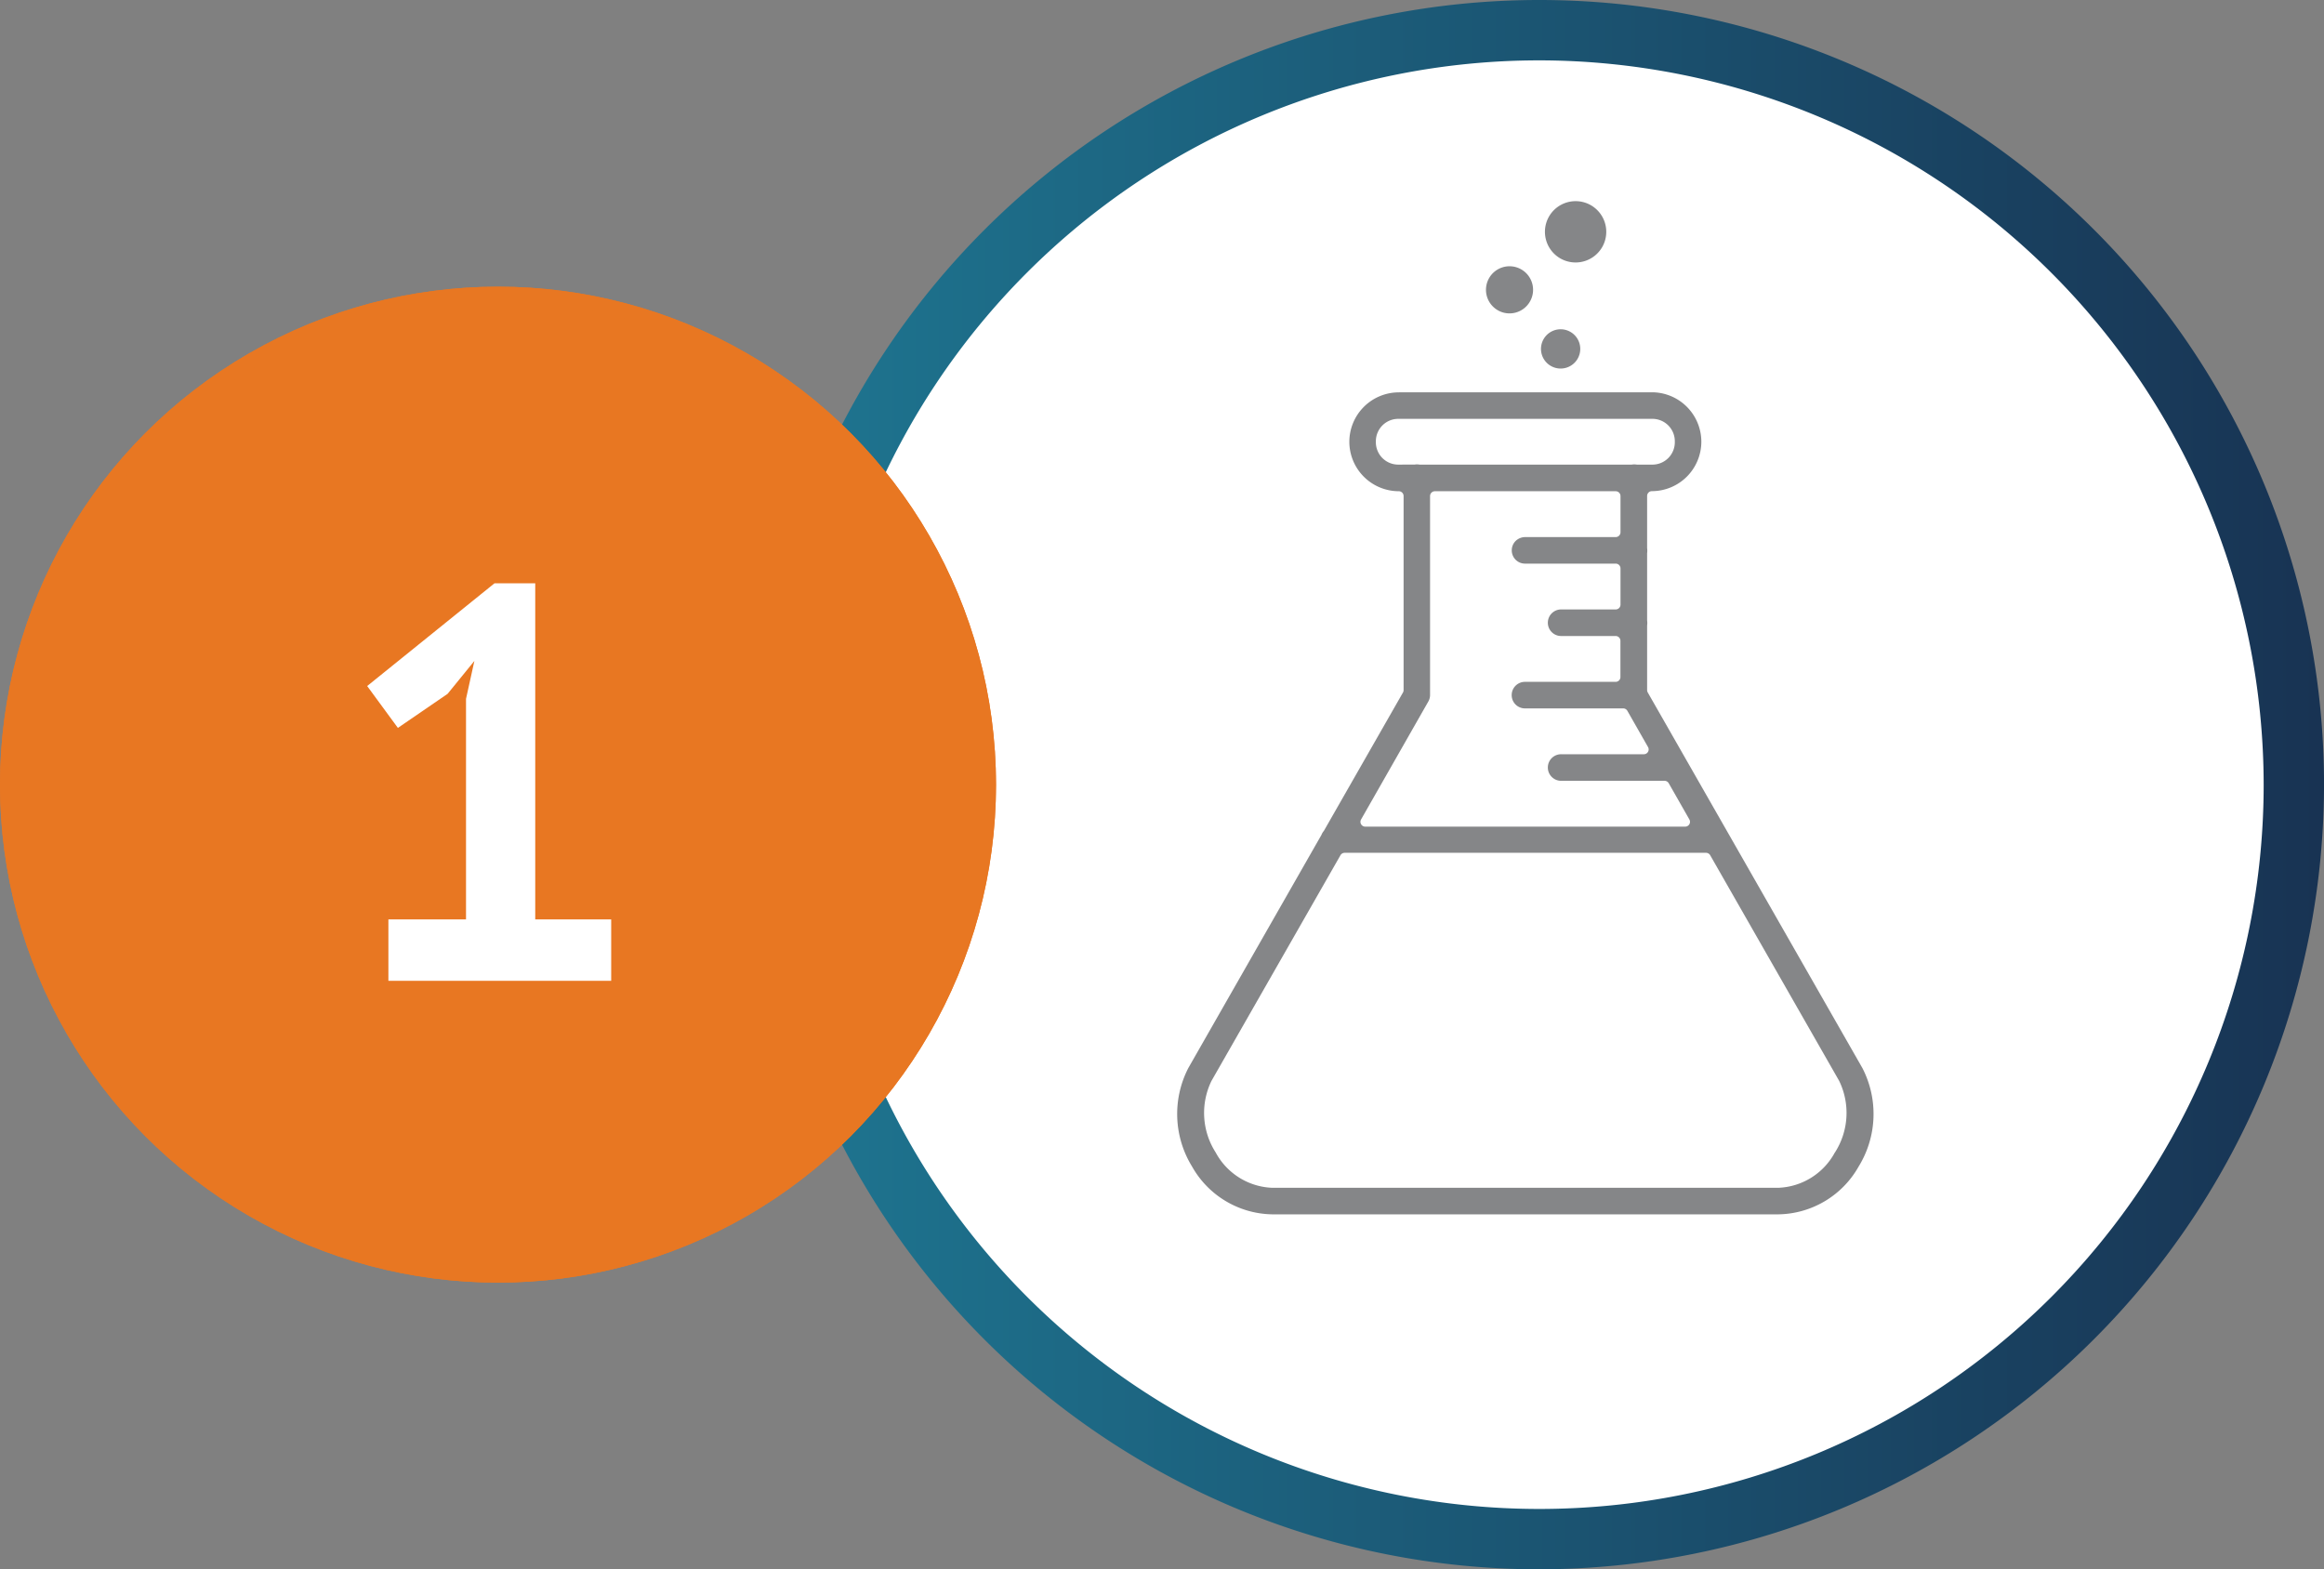
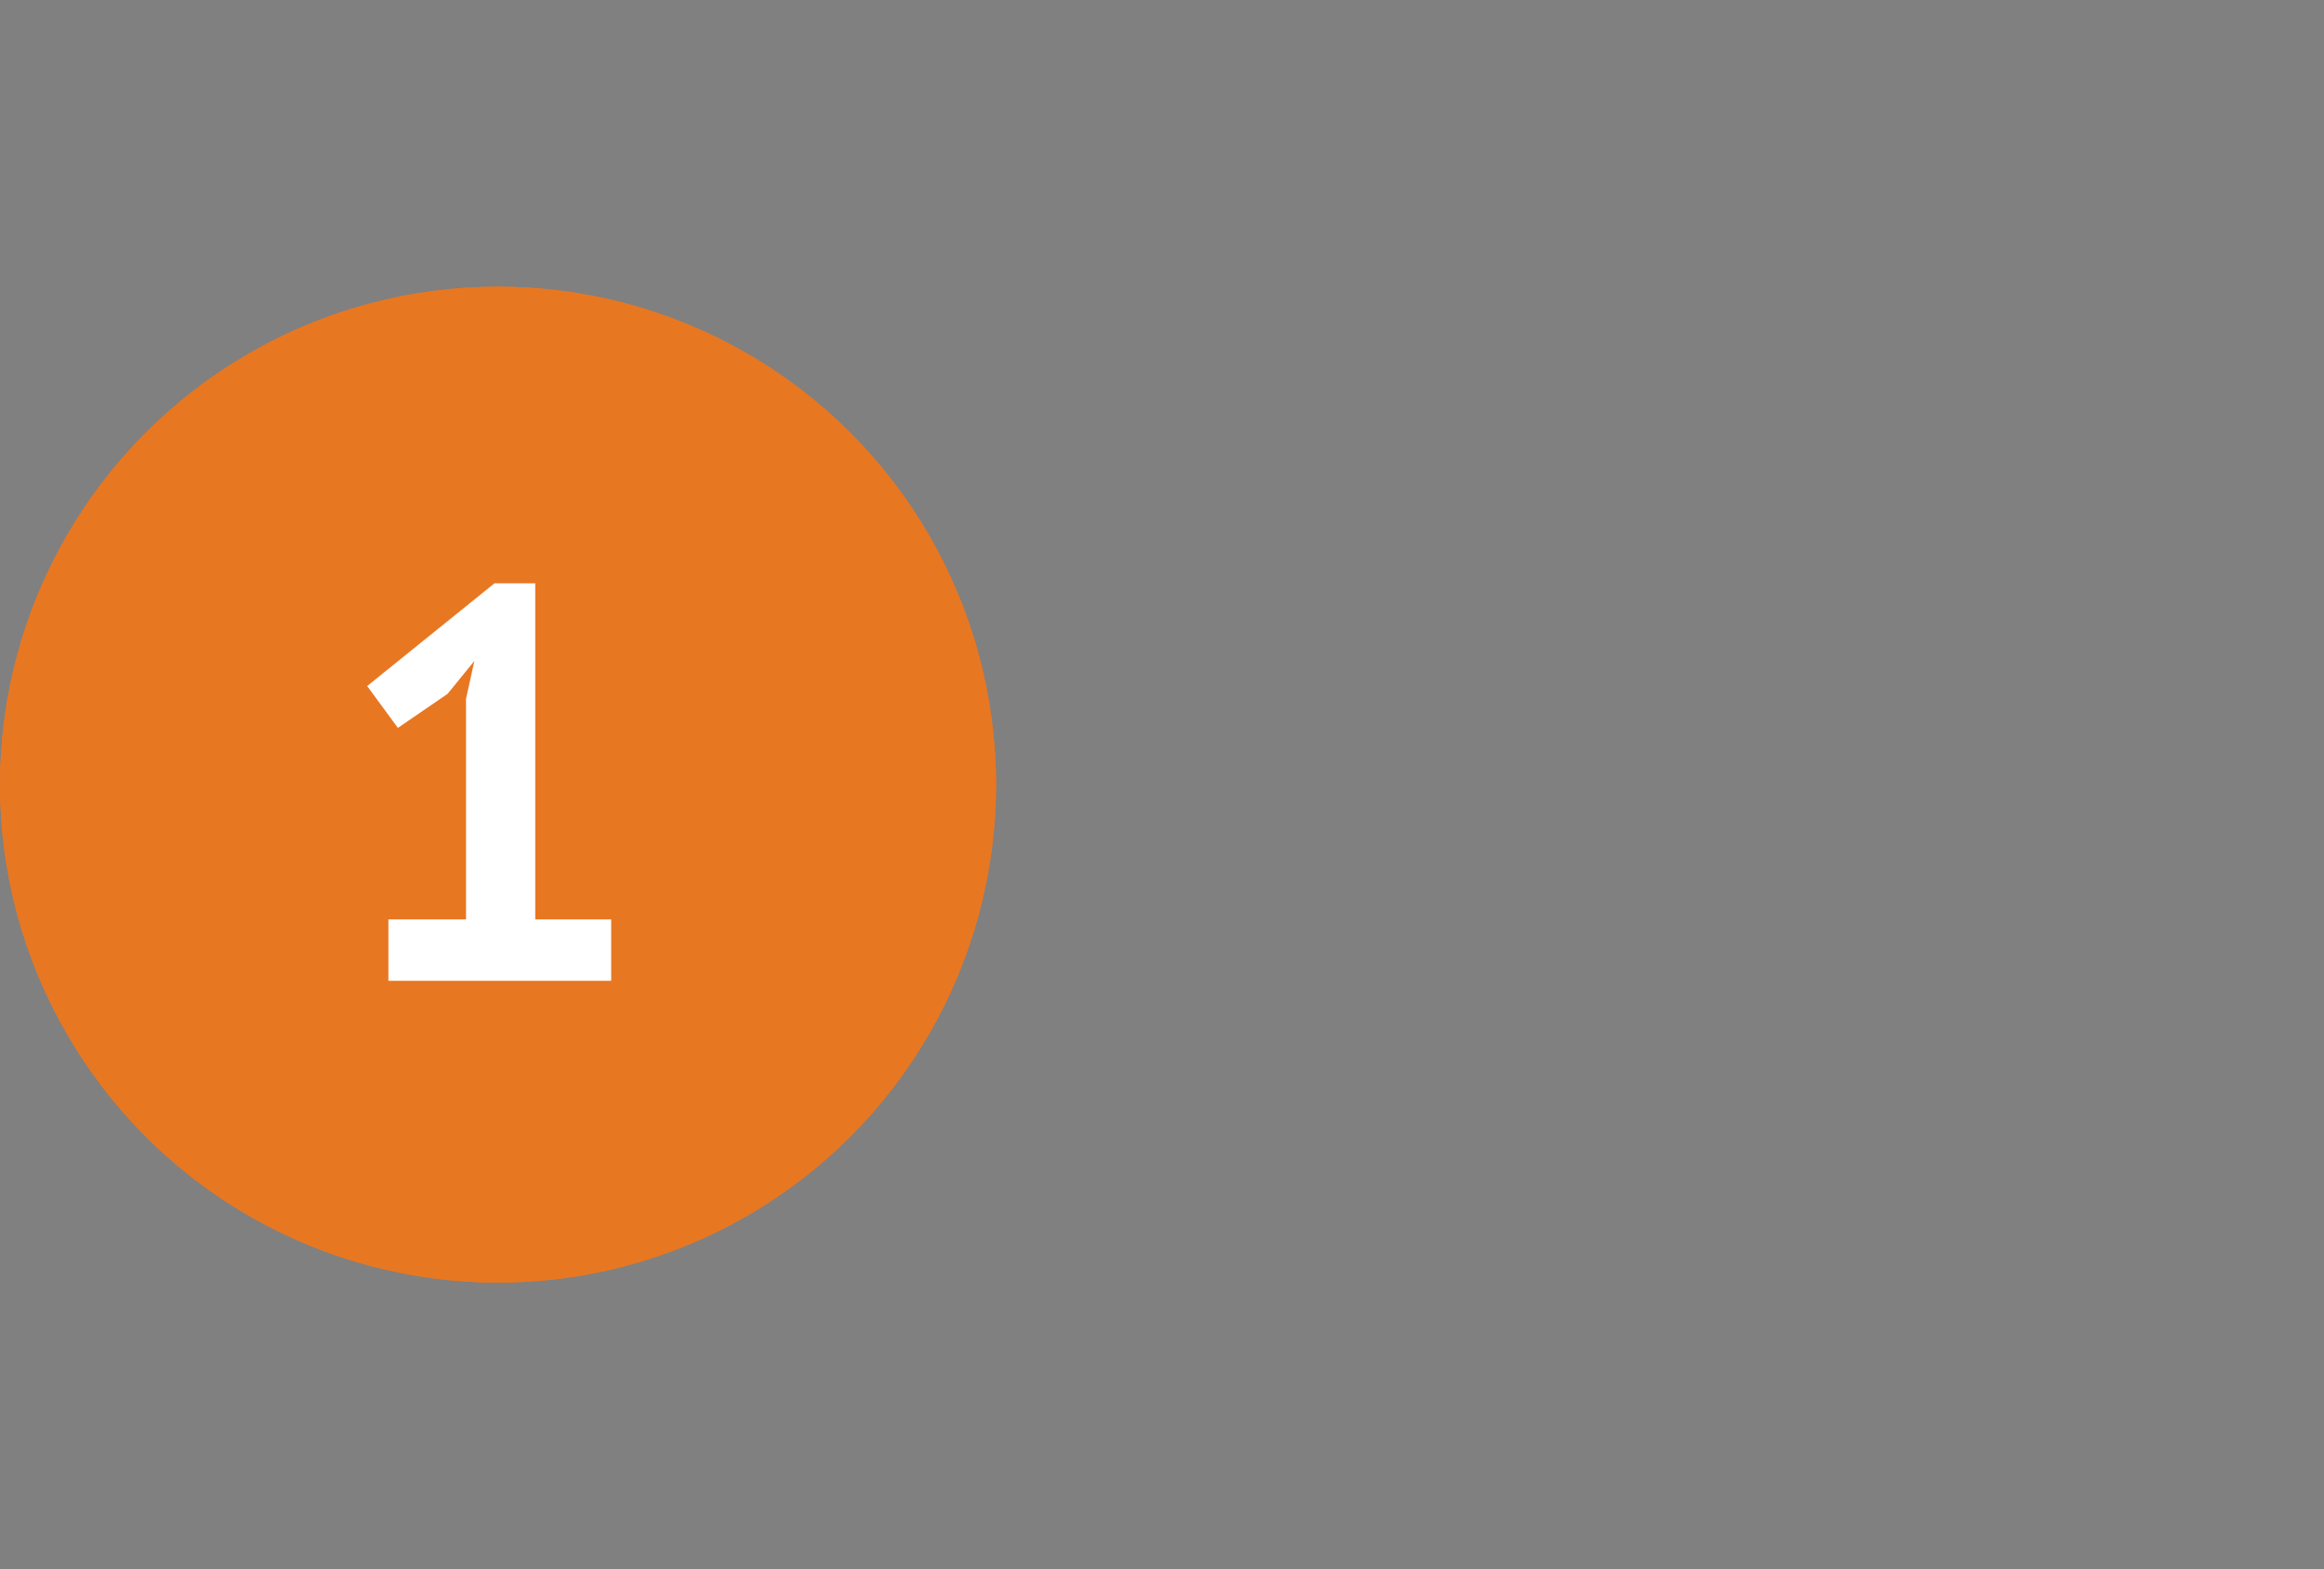
<svg xmlns="http://www.w3.org/2000/svg" id="icn-combo-beaker" width="153.998" height="103.998" viewBox="0 0 153.998 103.998">
  <rect x="0" y="0" width="153.998" height="103.998" fill="#808080" stroke="none" />
  <defs>
    <style>
      .cls-1 {
        fill: none;
      }

      .cls-2 {
        clip-path: url(#clip-path);
      }

      .cls-3 {
        fill: #fff;
      }

      .cls-4 {
        clip-path: url(#clip-path-2);
      }

      .cls-5 {
        fill: url(#linear-gradient);
      }

      .cls-6 {
        fill: #858688;
      }

      .cls-7 {
        fill: #e87722;
        stroke: #e87722;
      }

      .cls-8 {
        stroke: none;
      }
    </style>
    <clipPath id="clip-path">
-       <rect class="cls-1" width="103.998" height="103.998" />
-     </clipPath>
+       </clipPath>
    <clipPath id="clip-path-2">
-       <rect class="cls-1" width="104" height="104" />
-     </clipPath>
+       </clipPath>
    <linearGradient id="linear-gradient" y1="0.5" x2="1" y2="0.5" gradientUnits="objectBoundingBox">
      <stop offset="0.004" stop-color="#1e7691" />
      <stop offset="1" stop-color="#183353" />
    </linearGradient>
  </defs>
  <g id="Lab" class="cls-2" transform="translate(50)">
    <circle id="Ellipse_319" data-name="Ellipse 319" class="cls-3" cx="51" cy="51" r="51" transform="translate(1 1)" />
    <g id="Component_2" data-name="Component 2" class="cls-4">
      <path id="Path_6151" data-name="Path 6151" class="cls-5" d="M58,110a52,52,0,1,1,52-52A52.058,52.058,0,0,1,58,110ZM58,10a48,48,0,1,0,48,48A48.054,48.054,0,0,0,58,10Z" transform="translate(-6 -6)" />
    </g>
    <g id="Group_1092" data-name="Group 1092" transform="translate(28 13.334)">
-       <path id="Path_6277" data-name="Path 6277" class="cls-6" d="M-138.232,122.127l-14.228-24.9a.322.322,0,0,1-.042-.159V92.793a1.165,1.165,0,0,0,0-.337l0-4.455a1.178,1.178,0,0,0,0-.339l0-3.457a.318.318,0,0,1,.317-.319,3.281,3.281,0,0,0,3.276-3.276,3.281,3.281,0,0,0-3.276-3.276H-168.9a.316.316,0,0,1-.058.005,3.281,3.281,0,0,0-3.276,3.276,3.281,3.281,0,0,0,3.276,3.276.318.318,0,0,1,.319.319V97.072a.322.322,0,0,1-.042.159l-5.226,9.144a.38.38,0,0,1-.049.067.882.882,0,0,0-.122.217L-182.9,122.11a6.645,6.645,0,0,0,.246,6.538,6.211,6.211,0,0,0,5.312,3.165H-143.8a6.21,6.21,0,0,0,5.312-3.165A6.639,6.639,0,0,0-138.232,122.127Zm-30.726-40a1.483,1.483,0,0,1-1.518-1.516,1.484,1.484,0,0,1,1.518-1.516h16.773a1.484,1.484,0,0,1,1.518,1.516,1.483,1.483,0,0,1-1.518,1.516h-1a1.048,1.048,0,0,0-.337,0l-14.056,0a1.456,1.456,0,0,0-.2-.016.926.926,0,0,0-.122.013ZM-167,97.826a.883.883,0,0,0,.115-.436V84.211a.318.318,0,0,1,.319-.319h11.981a.318.318,0,0,1,.319.319v2.4a.319.319,0,0,1-.319.319h-5.991a.914.914,0,0,0-.629.248.87.87,0,0,0-.266.618.877.877,0,0,0,.248.627.877.877,0,0,0,.618.266h6.02a.318.318,0,0,1,.319.319v2.4a.318.318,0,0,1-.319.317h-3.6a.882.882,0,0,0-.629.25.874.874,0,0,0-.266.62.879.879,0,0,0,.866.891h3.624a.318.318,0,0,1,.319.319v2.4a.318.318,0,0,1-.319.319h-5.991a.875.875,0,0,0-.629.248.874.874,0,0,0-.266.62.876.876,0,0,0,.248.625.877.877,0,0,0,.618.266h6.522a.32.32,0,0,1,.277.16l1.368,2.4a.317.317,0,0,1,0,.319.318.318,0,0,1-.277.159h-5.465a.88.88,0,0,0-.629.248.874.874,0,0,0-.266.62.88.88,0,0,0,.866.893h6.866a.32.32,0,0,1,.277.159l1.368,2.4a.321.321,0,0,1,0,.319.32.32,0,0,1-.277.159h-21.2a.317.317,0,0,1-.275-.159.317.317,0,0,1,0-.319Zm26.937,29.889a4.445,4.445,0,0,1-3.739,2.338h-33.548a4.445,4.445,0,0,1-3.739-2.338,4.854,4.854,0,0,1-.281-4.745l8.548-14.956a.32.32,0,0,1,.277-.16H-148.6a.32.32,0,0,1,.277.16l8.544,14.949A4.857,4.857,0,0,1-140.058,127.716Z" transform="translate(183.647 -64.671)" />
      <g id="Group_1091" data-name="Group 1091" transform="translate(20.469)">
-         <path id="Path_6278" data-name="Path 6278" class="cls-6" d="M-171.6,75.685a1.56,1.56,0,0,0,2.116-.629,1.56,1.56,0,0,0-.627-2.116,1.56,1.56,0,0,0-2.116.627,1.562,1.562,0,0,0,.627,2.117" transform="translate(172.414 -68.439)" />
        <path id="Path_6279" data-name="Path 6279" class="cls-6" d="M-169.209,74.2a2.035,2.035,0,0,0,2.757-.818,2.034,2.034,0,0,0-.818-2.755,2.034,2.034,0,0,0-2.755.816,2.035,2.035,0,0,0,.816,2.757" transform="translate(174.176 -70.385)" />
        <path id="Path_6280" data-name="Path 6280" class="cls-6" d="M-169.734,77.487a1.3,1.3,0,0,0,1.764-.523,1.3,1.3,0,0,0-.523-1.764,1.3,1.3,0,0,0-1.764.523,1.3,1.3,0,0,0,.523,1.764" transform="translate(174.058 -66.555)" />
      </g>
    </g>
  </g>
  <g id="Group_1616" data-name="Group 1616" transform="translate(-58 -1780)">
    <g id="Ellipse_384" data-name="Ellipse 384" class="cls-7" transform="translate(58 1799)">
      <circle class="cls-8" cx="33" cy="33" r="33" />
      <circle class="cls-1" cx="33" cy="33" r="32.5" />
    </g>
    <path id="Path_7441" data-name="Path 7441" class="cls-3" d="M3.737,28.93H8.88V14.315L9.435,11.8,7.659,13.982,4.366,16.239,2.331,13.464l8.436-6.808h2.7V28.93H18.5V33H3.737Z" transform="translate(80 1812)" />
  </g>
</svg>